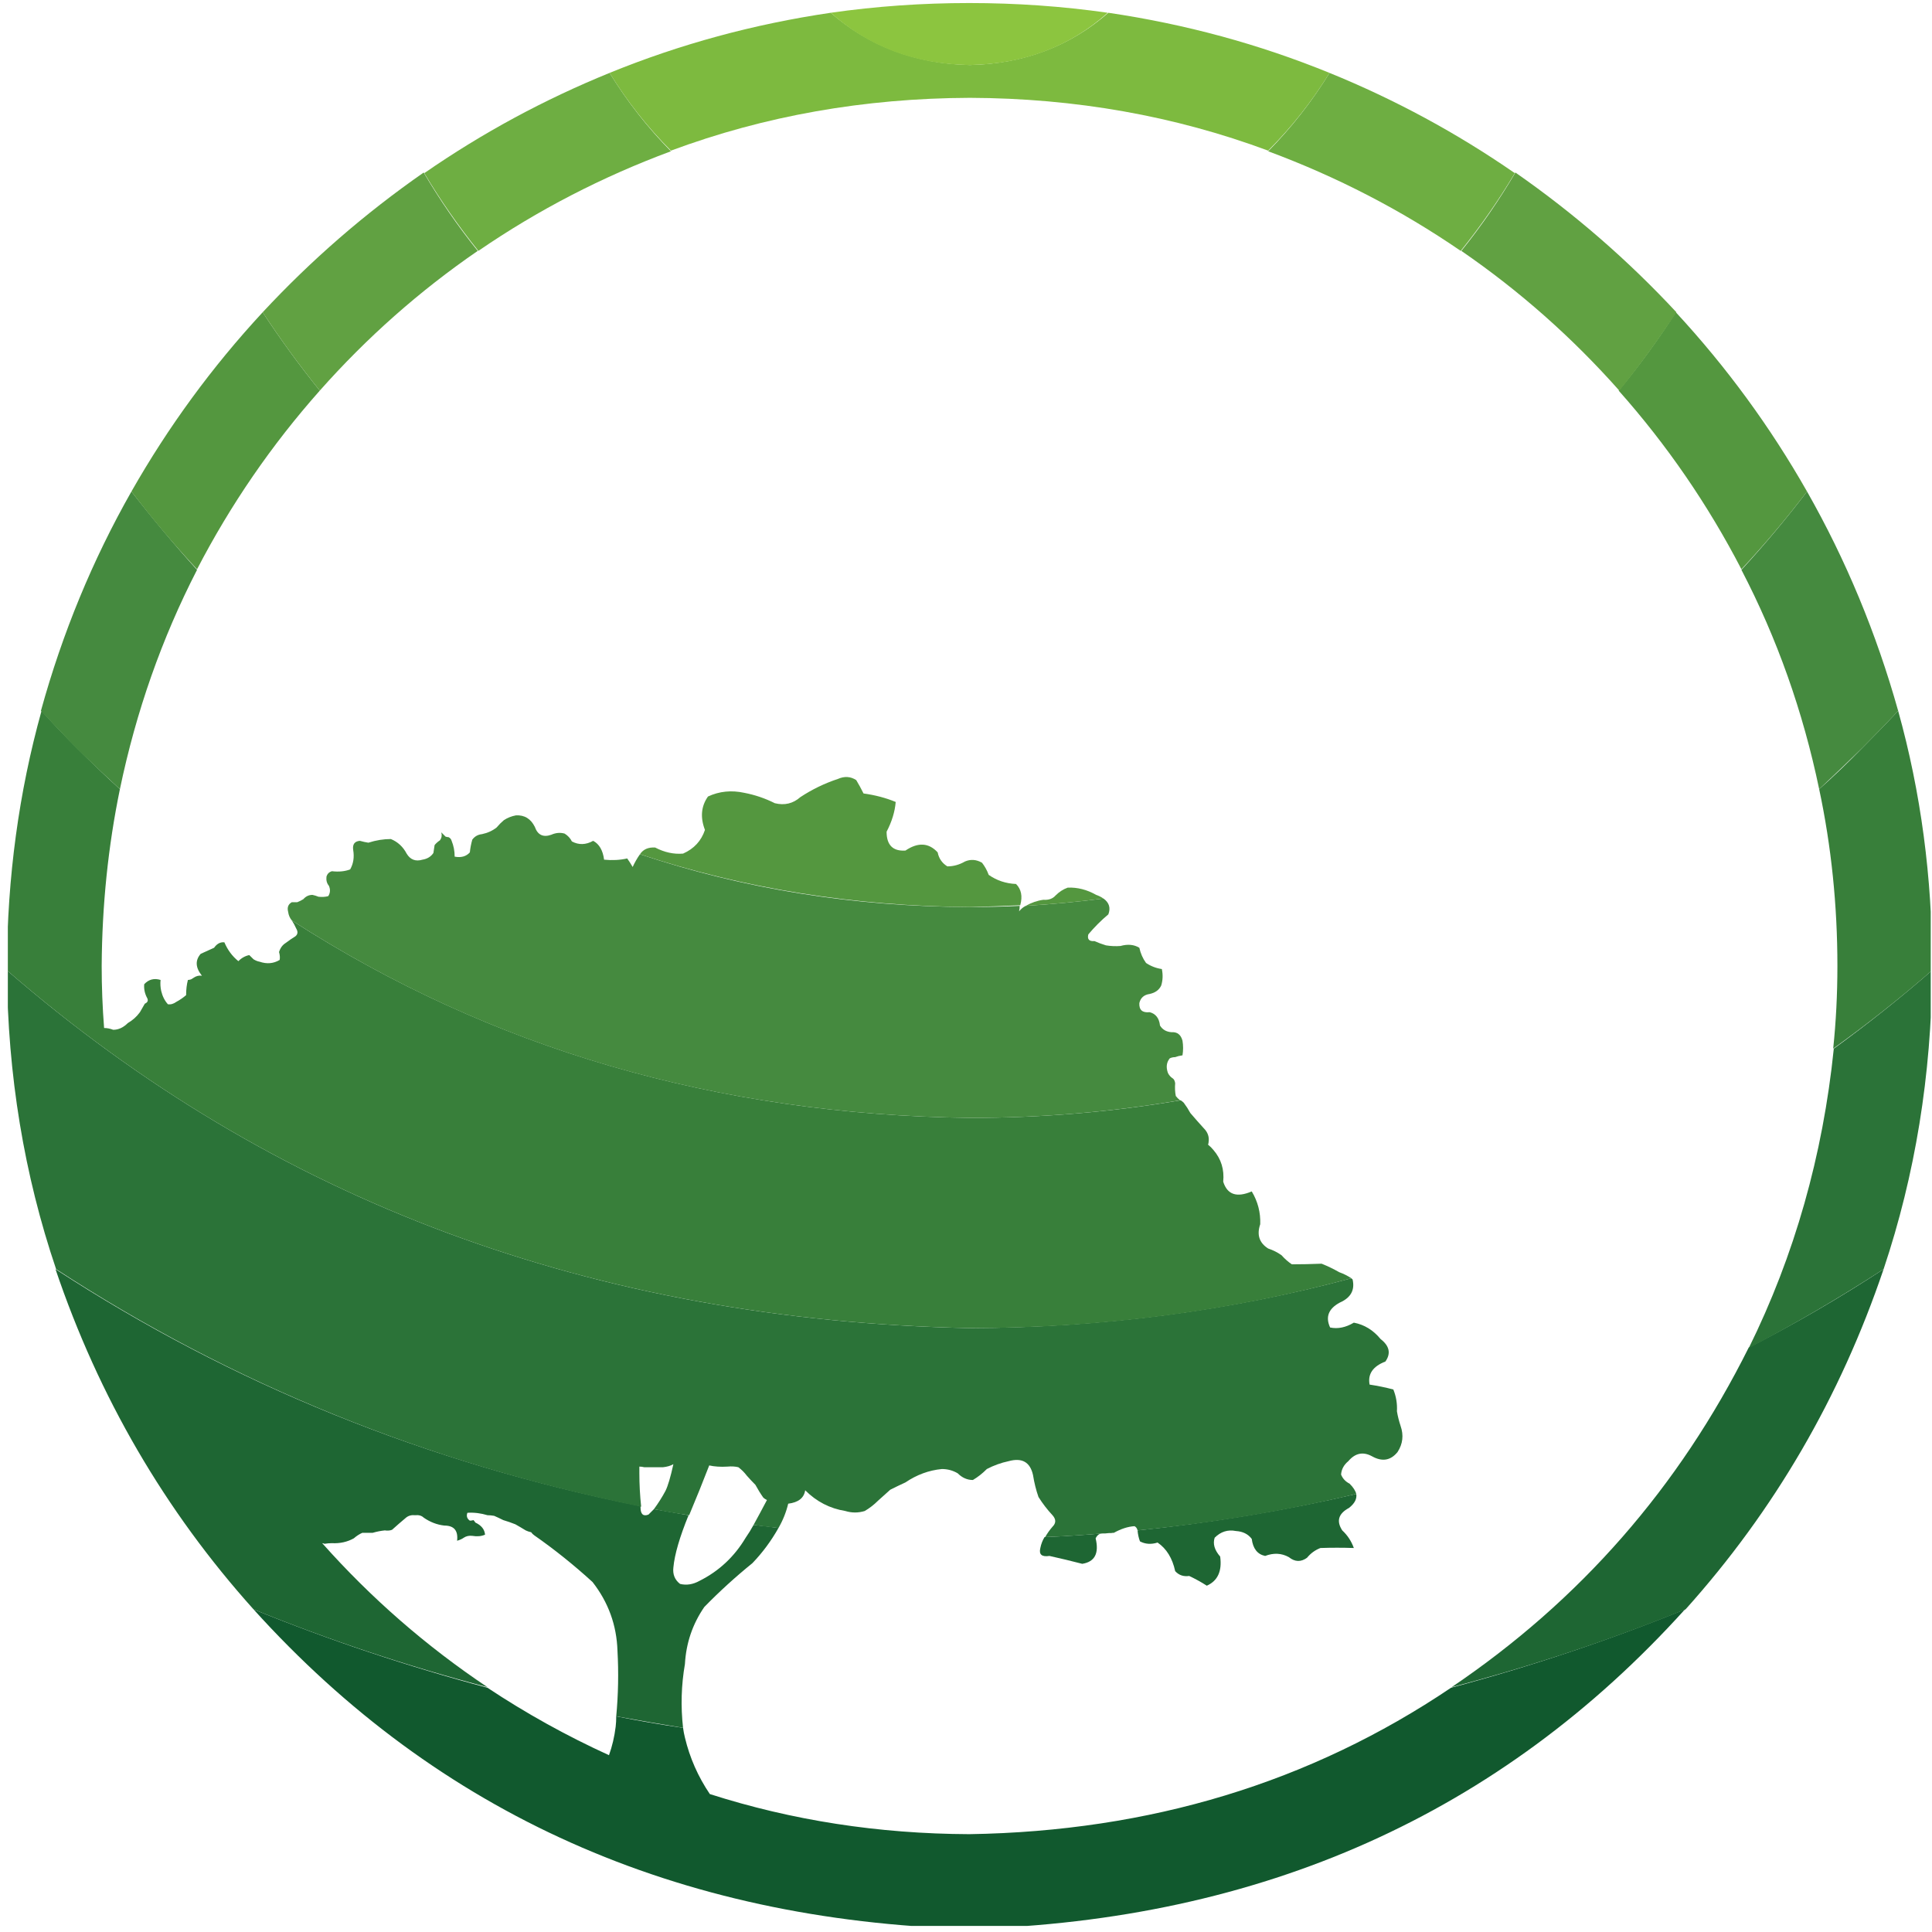
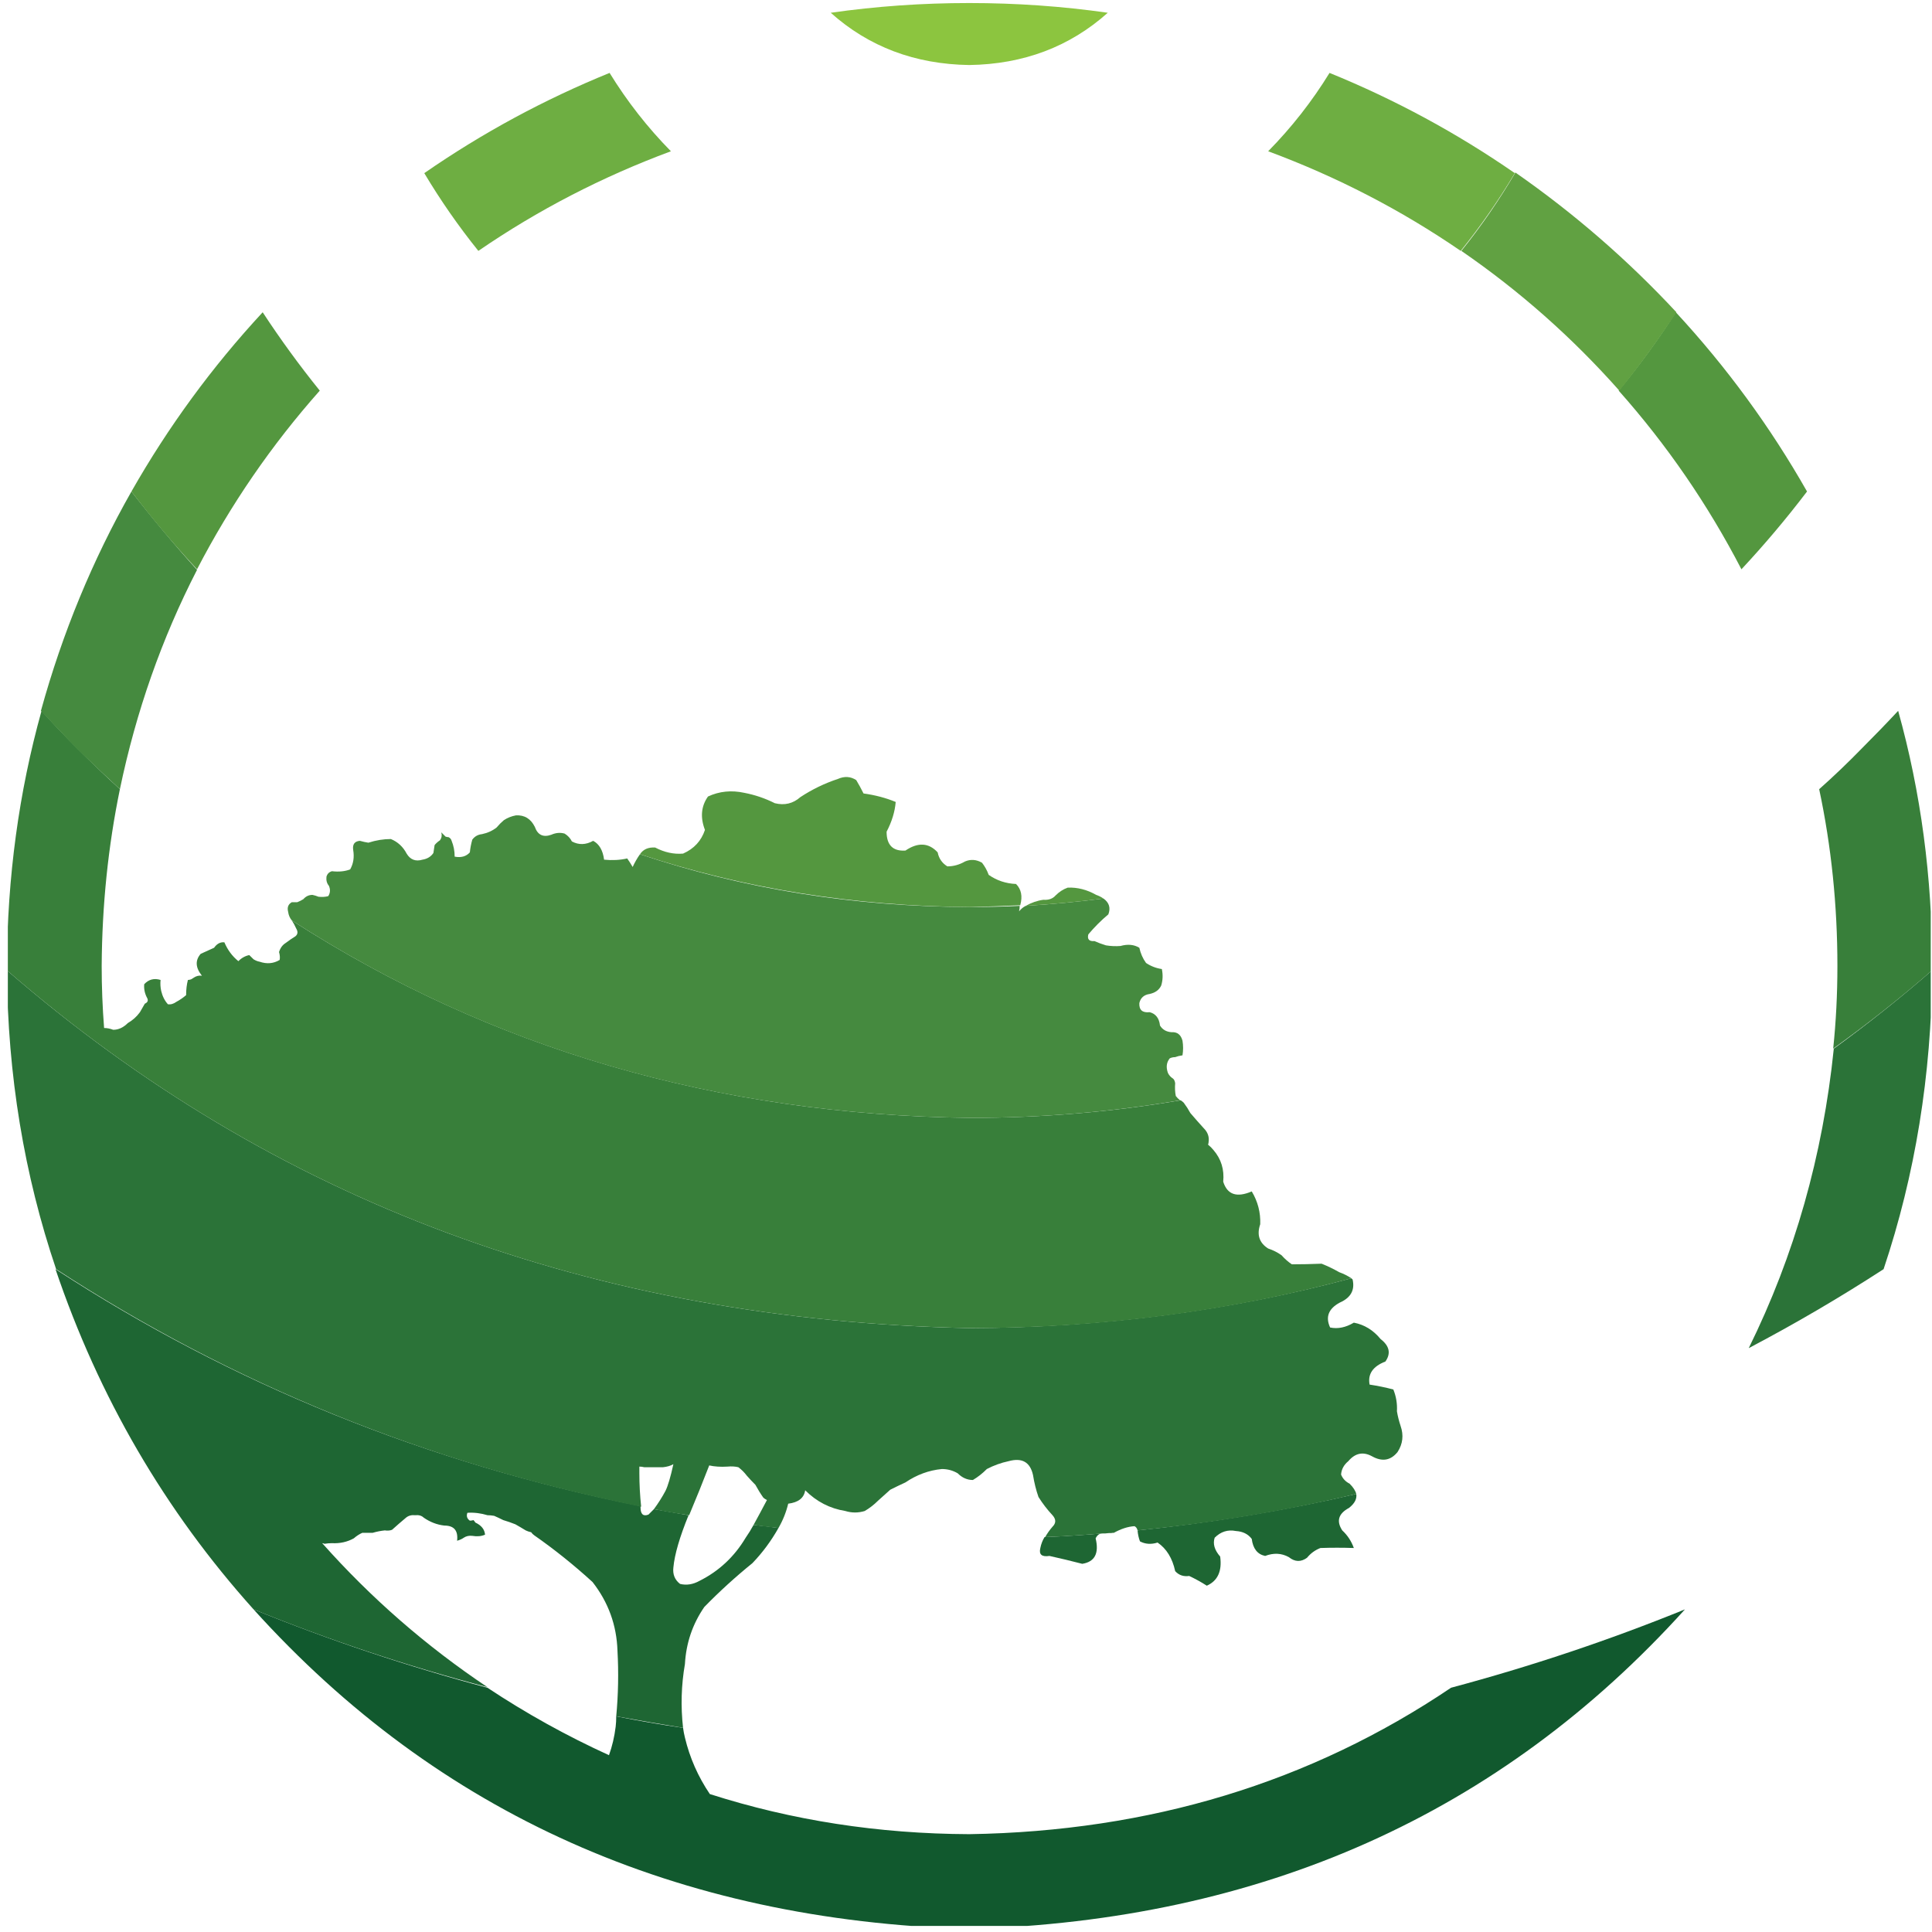
<svg xmlns="http://www.w3.org/2000/svg" width="159" height="159" viewBox="0 0 159 159" fill="none">
  <g clip-path="url(#clip0_3_43879)">
    <path fill-rule="evenodd" clip-rule="evenodd" d="M79.766 150.949C72.301 150.918 65.184 149.816 58.418 147.648C57.45 146.215 56.766 144.668 56.368 143C56.301 142.734 56.25 142.465 56.215 142.199C54.383 141.934 52.551 141.617 50.715 141.25C50.715 141.551 50.7 141.832 50.668 142.102C50.567 142.934 50.383 143.715 50.118 144.449C46.618 142.852 43.282 141 40.118 138.898C33.516 137.133 27.102 134.984 20.868 132.449C36.067 149.285 55.7 158.051 79.766 158.75C103.833 158.051 123.465 149.285 138.668 132.449C132.434 134.984 126.016 137.133 119.418 138.898C107.852 146.699 94.633 150.715 79.766 150.949Z" fill="#11592E" />
    <path fill-rule="evenodd" clip-rule="evenodd" d="M86.368 128.051C87.266 128.25 88.168 128.465 89.067 128.699C90.102 128.535 90.465 127.832 90.168 126.602C90.301 126.332 90.485 126.199 90.715 126.199C89.149 126.332 87.567 126.434 85.965 126.5C85.801 126.766 85.684 127.066 85.618 127.398C85.485 127.934 85.735 128.148 86.368 128.051Z" fill="#1E6633" />
    <path fill-rule="evenodd" clip-rule="evenodd" d="M91.618 126.102C91.383 126.133 91.149 126.148 90.918 126.148C91.083 126.148 91.266 126.148 91.465 126.148C91.5 126.117 91.551 126.102 91.618 126.102Z" fill="#1E6633" />
-     <path fill-rule="evenodd" clip-rule="evenodd" d="M143.918 110.898C138.184 122.398 130.032 131.715 119.465 138.852C126.067 137.117 132.485 134.984 138.715 132.449C146.016 124.316 151.45 114.984 155.016 104.449C151.45 106.785 147.75 108.934 143.918 110.898Z" fill="#1E6633" />
    <path fill-rule="evenodd" clip-rule="evenodd" d="M26.516 127C26.551 127 26.618 127.016 26.715 127.051C26.918 127.016 27.118 127 27.317 127C27.985 127.035 28.583 126.898 29.118 126.602C29.352 126.398 29.583 126.25 29.817 126.148C30.083 126.148 30.368 126.148 30.668 126.148C31 126.051 31.333 125.984 31.668 125.949C31.899 125.984 32.102 125.965 32.266 125.898C32.633 125.566 33.016 125.234 33.418 124.898C33.618 124.734 33.868 124.668 34.168 124.699C34.465 124.668 34.7 124.734 34.868 124.898C35.399 125.266 35.965 125.484 36.567 125.551C37.368 125.551 37.715 125.965 37.618 126.801C37.852 126.734 38.032 126.648 38.168 126.551C38.368 126.418 38.602 126.367 38.868 126.398C39.266 126.465 39.618 126.434 39.918 126.301C39.883 125.867 39.618 125.535 39.118 125.301C39.083 125.234 39.032 125.168 38.965 125.102C38.868 125.133 38.766 125.148 38.668 125.148C38.434 124.984 38.368 124.766 38.465 124.5C39.032 124.465 39.583 124.535 40.118 124.699C40.282 124.699 40.465 124.715 40.668 124.75C40.899 124.852 41.149 124.965 41.418 125.102C41.75 125.199 42.083 125.316 42.418 125.449C42.715 125.617 43 125.785 43.266 125.949C43.399 126.016 43.551 126.066 43.715 126.102C43.782 126.199 43.868 126.285 43.965 126.352C45.633 127.516 47.235 128.801 48.766 130.199C50.067 131.867 50.75 133.75 50.817 135.852C50.918 137.648 50.883 139.449 50.715 141.25C52.551 141.582 54.383 141.898 56.215 142.199C56.016 140.434 56.067 138.684 56.368 136.949C56.465 135.215 57 133.648 57.965 132.25C59.2 130.984 60.516 129.785 61.918 128.648C62.75 127.785 63.465 126.816 64.067 125.75C63.368 125.648 62.684 125.566 62.016 125.5C61.817 125.867 61.602 126.215 61.368 126.551C60.434 128.117 59.168 129.301 57.567 130.102C57.032 130.398 56.5 130.484 55.965 130.352C55.532 130.016 55.352 129.566 55.418 129C55.516 127.934 55.934 126.5 56.668 124.699C55.735 124.535 54.782 124.367 53.817 124.199C53.649 124.367 53.5 124.516 53.368 124.648C52.934 124.816 52.715 124.617 52.715 124.051C52.715 124.016 52.715 123.984 52.715 123.949C35.149 120.418 19.102 113.918 4.567 104.449C8.133 114.984 13.567 124.316 20.868 132.449C27.102 134.984 33.516 137.117 40.118 138.852C35.083 135.484 30.551 131.535 26.516 127Z" fill="#1E6633" />
    <path fill-rule="evenodd" clip-rule="evenodd" d="M95.266 126.949C96 127.449 96.485 128.234 96.715 129.301C97.016 129.633 97.399 129.766 97.868 129.699C98.368 129.934 98.852 130.199 99.317 130.5C100.215 130.102 100.583 129.301 100.418 128.102C99.95 127.566 99.801 127.051 99.965 126.551C100.465 126.051 101.051 125.867 101.715 126C102.282 126.035 102.715 126.25 103.016 126.648C103.118 127.449 103.485 127.918 104.118 128.051C104.817 127.785 105.465 127.816 106.067 128.148C106.567 128.551 107.067 128.566 107.567 128.199C107.868 127.832 108.235 127.566 108.668 127.398C109.567 127.367 110.485 127.367 111.418 127.398C111.215 126.832 110.899 126.352 110.465 125.949C109.965 125.184 110.149 124.566 111.016 124.102C111.485 123.734 111.684 123.352 111.618 122.949C105.75 124.316 99.75 125.316 93.618 125.949C93.649 126.285 93.715 126.582 93.817 126.852C94.25 127.082 94.735 127.117 95.266 126.949Z" fill="#1E6633" />
    <path fill-rule="evenodd" clip-rule="evenodd" d="M143.918 110.949C147.715 108.949 151.418 106.785 155.016 104.449C157.618 96.684 158.95 88.484 159.016 79.852C156.418 82.117 153.715 84.266 150.918 86.301C150.016 95.102 147.684 103.316 143.918 110.949Z" fill="#2B7338" />
    <path fill-rule="evenodd" clip-rule="evenodd" d="M52.618 121.25C52.618 121.082 52.618 120.898 52.618 120.699C52.75 120.699 52.883 120.715 53.016 120.75C53.551 120.75 54.067 120.75 54.567 120.75C54.899 120.715 55.184 120.633 55.418 120.5C55.184 121.566 54.965 122.301 54.766 122.699C54.5 123.199 54.184 123.699 53.817 124.199C54.782 124.398 55.75 124.566 56.715 124.699C57.317 123.266 57.868 121.898 58.368 120.602C58.801 120.699 59.301 120.734 59.868 120.699C60.2 120.668 60.5 120.684 60.766 120.75C61.032 120.949 61.266 121.184 61.465 121.449C61.7 121.715 61.934 121.965 62.168 122.199C62.368 122.566 62.583 122.918 62.817 123.25C62.883 123.316 62.985 123.383 63.118 123.449C62.75 124.148 62.383 124.832 62.016 125.5C62.715 125.602 63.399 125.684 64.067 125.75C64.434 125.117 64.7 124.449 64.868 123.75C65.7 123.648 66.168 123.285 66.266 122.648C67.2 123.582 68.301 124.148 69.567 124.352C70.102 124.516 70.633 124.516 71.168 124.352C71.567 124.117 71.934 123.832 72.266 123.5C72.602 123.199 72.934 122.898 73.266 122.602C73.668 122.398 74.083 122.199 74.516 122C75.45 121.367 76.45 121 77.516 120.898C77.985 120.898 78.418 121.016 78.817 121.25C79.184 121.617 79.602 121.801 80.067 121.801C80.465 121.566 80.852 121.266 81.215 120.898C81.782 120.602 82.383 120.383 83.016 120.25C84.118 119.949 84.782 120.332 85.016 121.398C85.118 122.035 85.266 122.633 85.465 123.199C85.801 123.734 86.184 124.234 86.618 124.699C86.918 125.035 86.918 125.352 86.618 125.648C86.383 125.918 86.184 126.199 86.016 126.5C87.583 126.434 89.168 126.332 90.766 126.199C90.833 126.199 90.899 126.199 90.965 126.199C91.2 126.168 91.434 126.148 91.668 126.148C92.266 125.816 92.833 125.633 93.368 125.602C93.5 125.668 93.583 125.785 93.618 125.949C99.75 125.352 105.75 124.352 111.618 122.949C111.551 122.684 111.368 122.398 111.067 122.102C110.735 121.934 110.5 121.684 110.368 121.352C110.399 120.918 110.602 120.551 110.965 120.25C111.532 119.582 112.184 119.449 112.918 119.852C113.75 120.316 114.45 120.199 115.016 119.5C115.45 118.832 115.532 118.117 115.266 117.352C115.133 116.949 115.032 116.551 114.965 116.148C115 115.516 114.899 114.918 114.668 114.352C114.032 114.184 113.383 114.051 112.715 113.949C112.551 113.082 112.985 112.449 114.016 112.051C114.485 111.383 114.352 110.766 113.618 110.199C113.016 109.465 112.282 109.016 111.418 108.852C110.75 109.25 110.102 109.383 109.465 109.25C109.067 108.383 109.333 107.699 110.266 107.199C111.168 106.801 111.516 106.168 111.317 105.301C111.282 105.266 111.25 105.234 111.215 105.199C101.149 107.898 90.684 109.266 79.817 109.301C48.883 108.668 22.465 98.852 0.567 79.852C0.633 88.484 1.985 96.684 4.618 104.449C19.149 113.918 35.2 120.434 52.766 124C52.668 123.066 52.618 122.148 52.618 121.25Z" fill="#2B7338" />
    <path fill-rule="evenodd" clip-rule="evenodd" d="M149.715 64.949C150.715 69.648 151.215 74.5 151.215 79.5C151.215 81.801 151.102 84.066 150.868 86.301C153.7 84.266 156.418 82.117 159.016 79.852C159.016 79.715 159.016 79.602 159.016 79.5C159.016 72.199 158.083 65.199 156.215 58.5C155.25 59.535 154.266 60.551 153.266 61.551C152.133 62.715 150.95 63.852 149.715 64.949Z" fill="#387F3A" />
    <path fill-rule="evenodd" clip-rule="evenodd" d="M111.215 105.199C110.918 105 110.583 104.832 110.215 104.699C109.75 104.434 109.266 104.199 108.766 104C107.899 104.035 107.083 104.051 106.317 104.051C106.016 103.852 105.735 103.602 105.465 103.301C105.133 103.066 104.766 102.883 104.368 102.75C103.633 102.285 103.418 101.617 103.715 100.75C103.75 99.785 103.516 98.883 103.016 98.051C101.782 98.582 101 98.316 100.668 97.25C100.766 96.25 100.5 95.383 99.868 94.648C99.735 94.484 99.583 94.332 99.418 94.199C99.45 94.133 99.465 94.066 99.465 94C99.532 93.566 99.399 93.184 99.067 92.852C98.7 92.449 98.333 92.035 97.965 91.602C97.801 91.301 97.618 91.016 97.418 90.75C97.352 90.684 97.266 90.617 97.168 90.551C91.5 91.516 85.715 92 79.817 92C59.016 91.734 40.418 86.316 24.016 75.75C24.149 75.949 24.266 76.168 24.368 76.398C24.532 76.668 24.516 76.883 24.317 77.051C24.051 77.215 23.782 77.398 23.516 77.602C23.25 77.766 23.067 78.016 22.965 78.352C23.032 78.582 23.051 78.801 23.016 79C22.516 79.301 21.965 79.352 21.368 79.148C21.2 79.117 21.032 79.051 20.868 78.949C20.735 78.816 20.618 78.699 20.516 78.602C20.184 78.668 19.883 78.832 19.618 79.102C19.118 78.699 18.735 78.184 18.465 77.551C18.133 77.516 17.852 77.668 17.618 78C17.25 78.168 16.883 78.332 16.516 78.5C16.051 79.035 16.083 79.633 16.618 80.301C16.383 80.266 16.168 80.316 15.965 80.449C15.868 80.516 15.782 80.566 15.715 80.602C15.618 80.633 15.532 80.648 15.465 80.648C15.368 81.016 15.317 81.434 15.317 81.898C15.083 82.102 14.817 82.285 14.516 82.449C14.282 82.617 14.051 82.684 13.817 82.648C13.551 82.352 13.368 81.984 13.266 81.551C13.2 81.25 13.184 80.949 13.215 80.648C12.684 80.484 12.235 80.602 11.868 81C11.833 81.398 11.918 81.785 12.118 82.148C12.215 82.352 12.149 82.5 11.918 82.602C11.782 82.832 11.649 83.066 11.516 83.301C11.25 83.668 10.918 83.965 10.516 84.199C10.149 84.566 9.75 84.75 9.317 84.75C9.051 84.648 8.801 84.602 8.567 84.602C8.434 82.898 8.368 81.199 8.368 79.5C8.399 74.5 8.899 69.648 9.868 64.949C8.668 63.852 7.485 62.715 6.317 61.551C5.317 60.551 4.352 59.535 3.418 58.5C1.551 65.199 0.602 72.199 0.567 79.5C0.567 79.602 0.567 79.715 0.567 79.852C22.465 98.852 48.883 108.668 79.817 109.301C90.684 109.301 101.149 107.934 111.215 105.199Z" fill="#387F3A" />
    <path fill-rule="evenodd" clip-rule="evenodd" d="M9.868 64.949C11.2 58.551 13.317 52.535 16.215 46.898C14.352 44.832 12.551 42.684 10.817 40.449C7.618 46.082 5.133 52.102 3.368 58.5C4.333 59.535 5.301 60.551 6.266 61.551C7.434 62.684 8.633 63.816 9.868 64.949Z" fill="#458A3F" />
    <path fill-rule="evenodd" clip-rule="evenodd" d="M96.766 90.199C96.7 89.867 96.684 89.516 96.715 89.148C96.684 88.949 96.618 88.816 96.516 88.75C96.352 88.648 96.215 88.5 96.118 88.301C95.95 87.832 96 87.434 96.266 87.102C96.399 87.035 96.551 87 96.715 87C96.883 86.934 97.083 86.883 97.317 86.852C97.383 86.449 97.383 86.051 97.317 85.648C97.184 85.148 96.883 84.918 96.418 84.949C95.985 84.918 95.668 84.734 95.465 84.398C95.399 83.801 95.118 83.434 94.618 83.301C94.016 83.367 93.735 83.117 93.766 82.551C93.868 82.117 94.149 81.867 94.618 81.801C95.083 81.699 95.399 81.465 95.567 81.102C95.7 80.668 95.715 80.215 95.618 79.75C95.149 79.684 94.715 79.516 94.317 79.25C94.051 78.883 93.868 78.465 93.766 78C93.333 77.734 92.817 77.684 92.215 77.852C91.817 77.883 91.418 77.867 91.016 77.801C90.684 77.699 90.368 77.582 90.067 77.449C89.633 77.484 89.465 77.301 89.567 76.898C90.067 76.301 90.618 75.75 91.215 75.25C91.418 74.715 91.282 74.285 90.817 73.949C88.715 74.215 86.583 74.418 84.418 74.551C84.215 74.648 84.032 74.801 83.868 75C83.899 74.867 83.918 74.715 83.918 74.551C82.551 74.617 81.184 74.648 79.817 74.648C70.282 74.617 61.235 73.168 52.668 70.301C52.434 70.633 52.235 70.984 52.067 71.352C51.934 71.117 51.782 70.883 51.618 70.648C51.016 70.785 50.383 70.816 49.715 70.75C49.618 69.984 49.317 69.465 48.817 69.199C48.215 69.535 47.633 69.551 47.067 69.25C46.934 68.984 46.735 68.766 46.465 68.602C46.102 68.5 45.735 68.535 45.368 68.699C44.7 68.934 44.25 68.715 44.016 68.051C43.684 67.383 43.168 67.066 42.465 67.102C42.102 67.168 41.766 67.301 41.465 67.5C41.266 67.668 41.067 67.867 40.868 68.102C40.532 68.367 40.133 68.551 39.668 68.648C39.333 68.684 39.067 68.832 38.868 69.102C38.766 69.465 38.7 69.816 38.668 70.148C38.368 70.484 37.95 70.602 37.418 70.5C37.418 70.035 37.333 69.602 37.168 69.199C37.133 69.066 37.051 68.965 36.918 68.898C36.852 68.898 36.766 68.883 36.668 68.852C36.567 68.75 36.45 68.633 36.317 68.5C36.383 68.734 36.352 68.949 36.215 69.148C36.016 69.285 35.868 69.418 35.766 69.551C35.735 69.785 35.7 70 35.668 70.199C35.465 70.5 35.168 70.684 34.766 70.75C34.2 70.918 33.766 70.75 33.465 70.25C33.168 69.684 32.735 69.285 32.168 69.051C31.567 69.051 30.95 69.148 30.317 69.352C30.083 69.316 29.852 69.266 29.618 69.199C29.184 69.234 29 69.484 29.067 69.949C29.168 70.551 29.083 71.082 28.817 71.551C28.383 71.715 27.883 71.766 27.317 71.699C27.083 71.766 26.934 71.918 26.868 72.148C26.833 72.449 26.899 72.699 27.067 72.898C27.2 73.199 27.184 73.484 27.016 73.75C26.782 73.816 26.516 73.832 26.215 73.801C26.051 73.734 25.883 73.684 25.715 73.648C25.418 73.648 25.168 73.766 24.965 74C24.801 74.102 24.633 74.184 24.465 74.25C24.301 74.25 24.149 74.25 24.016 74.25C23.715 74.418 23.618 74.684 23.715 75.051C23.75 75.316 23.852 75.551 24.016 75.75C40.383 86.316 58.985 91.734 79.817 92C85.715 92 91.485 91.516 97.118 90.551C96.985 90.449 96.868 90.332 96.766 90.199Z" fill="#458A3F" />
-     <path fill-rule="evenodd" clip-rule="evenodd" d="M149.715 64.949C150.918 63.816 152.102 62.684 153.266 61.551C154.266 60.551 155.25 59.535 156.215 58.5C154.418 52.102 151.918 46.082 148.715 40.449C147.016 42.684 145.215 44.832 143.317 46.898C146.25 52.535 148.383 58.551 149.715 64.949Z" fill="#458A3F" />
    <path fill-rule="evenodd" clip-rule="evenodd" d="M90.215 73.648C89.45 73.215 88.668 73.016 87.868 73.051C87.5 73.184 87.168 73.398 86.868 73.699C86.633 73.965 86.301 74.082 85.868 74.051C85.368 74.117 84.883 74.285 84.418 74.551C86.583 74.418 88.715 74.215 90.817 73.949C90.618 73.816 90.418 73.715 90.215 73.648Z" fill="#54973F" />
    <path fill-rule="evenodd" clip-rule="evenodd" d="M26.317 32.148C24.649 30.082 23.083 27.934 21.618 25.699C17.45 30.199 13.852 35.117 10.817 40.449C12.516 42.684 14.317 44.816 16.215 46.852C18.985 41.516 22.352 36.617 26.317 32.148Z" fill="#54973F" />
    <path fill-rule="evenodd" clip-rule="evenodd" d="M83.965 74.5C84.168 73.766 84.051 73.184 83.618 72.75C82.782 72.715 82.032 72.465 81.368 72C81.235 71.633 81.051 71.301 80.817 71C80.352 70.734 79.883 70.699 79.418 70.898C78.95 71.168 78.465 71.301 77.965 71.301C77.532 71.035 77.266 70.648 77.168 70.148C76.434 69.352 75.551 69.301 74.516 70C73.485 70.066 72.965 69.551 72.965 68.449C73.399 67.617 73.649 66.801 73.715 66C72.918 65.668 72.032 65.434 71.067 65.301C70.868 64.898 70.668 64.535 70.465 64.199C70 63.898 69.5 63.867 68.965 64.102C67.868 64.465 66.833 64.965 65.868 65.602C65.266 66.133 64.567 66.301 63.766 66.102C62.965 65.699 62.133 65.418 61.266 65.25C60.2 65.016 59.2 65.117 58.266 65.551C57.7 66.352 57.618 67.266 58.016 68.301C57.715 69.199 57.118 69.852 56.215 70.25C55.45 70.316 54.684 70.148 53.918 69.75C53.352 69.715 52.934 69.898 52.668 70.301C61.235 73.133 70.282 74.582 79.817 74.648C81.184 74.617 82.567 74.566 83.965 74.5Z" fill="#54973F" />
    <path fill-rule="evenodd" clip-rule="evenodd" d="M143.317 46.852C145.215 44.816 147.016 42.684 148.715 40.449C145.684 35.117 142.083 30.199 137.918 25.699C136.485 27.934 134.918 30.082 133.215 32.148C137.184 36.617 140.551 41.516 143.317 46.852Z" fill="#54973F" />
-     <path fill-rule="evenodd" clip-rule="evenodd" d="M39.317 20.648C37.684 18.617 36.2 16.465 34.868 14.199C30.032 17.566 25.618 21.398 21.618 25.699C23.083 27.934 24.649 30.082 26.317 32.148C30.184 27.785 34.516 23.949 39.317 20.648Z" fill="#61A142" />
    <path fill-rule="evenodd" clip-rule="evenodd" d="M133.266 32.148C134.934 30.082 136.5 27.934 137.965 25.699C133.965 21.398 129.551 17.566 124.715 14.199C123.383 16.465 121.899 18.617 120.266 20.648C125.067 23.949 129.399 27.785 133.266 32.148Z" fill="#61A142" />
    <path fill-rule="evenodd" clip-rule="evenodd" d="M120.215 20.648C121.852 18.617 123.333 16.484 124.668 14.25C119.899 10.949 114.817 8.199 109.418 6C107.985 8.332 106.301 10.484 104.368 12.449C110.032 14.551 115.317 17.285 120.215 20.648Z" fill="#6EAE42" />
    <path fill-rule="evenodd" clip-rule="evenodd" d="M55.215 12.449C53.282 10.484 51.602 8.332 50.168 6C44.766 8.199 39.684 10.949 34.918 14.25C36.25 16.484 37.735 18.617 39.368 20.648C44.266 17.285 49.551 14.551 55.215 12.449Z" fill="#6EAE42" />
-     <path fill-rule="evenodd" clip-rule="evenodd" d="M79.817 8.051C88.485 8.082 96.668 9.535 104.368 12.398C106.301 10.465 107.985 8.332 109.418 6C103.618 3.633 97.551 1.984 91.215 1.051C88.051 3.816 84.25 5.25 79.817 5.352C75.352 5.25 71.532 3.816 68.368 1.051C62.032 1.984 55.965 3.633 50.168 6C51.602 8.332 53.282 10.465 55.215 12.398C62.918 9.535 71.118 8.082 79.817 8.051Z" fill="#7DBA3F" />
    <path fill-rule="evenodd" clip-rule="evenodd" d="M91.168 1.051C87.434 0.516 83.633 0.25 79.766 0.25C75.899 0.25 72.102 0.516 68.368 1.051C71.5 3.852 75.301 5.285 79.766 5.352C84.235 5.285 88.032 3.852 91.168 1.051Z" fill="#8CC53F" />
  </g>
  <defs>
    <clipPath id="clip0_3_43879">
      <rect width="158.25" height="158.25" fill="white" transform="translate(0.645 0.25)" />
    </clipPath>
  </defs>
</svg>